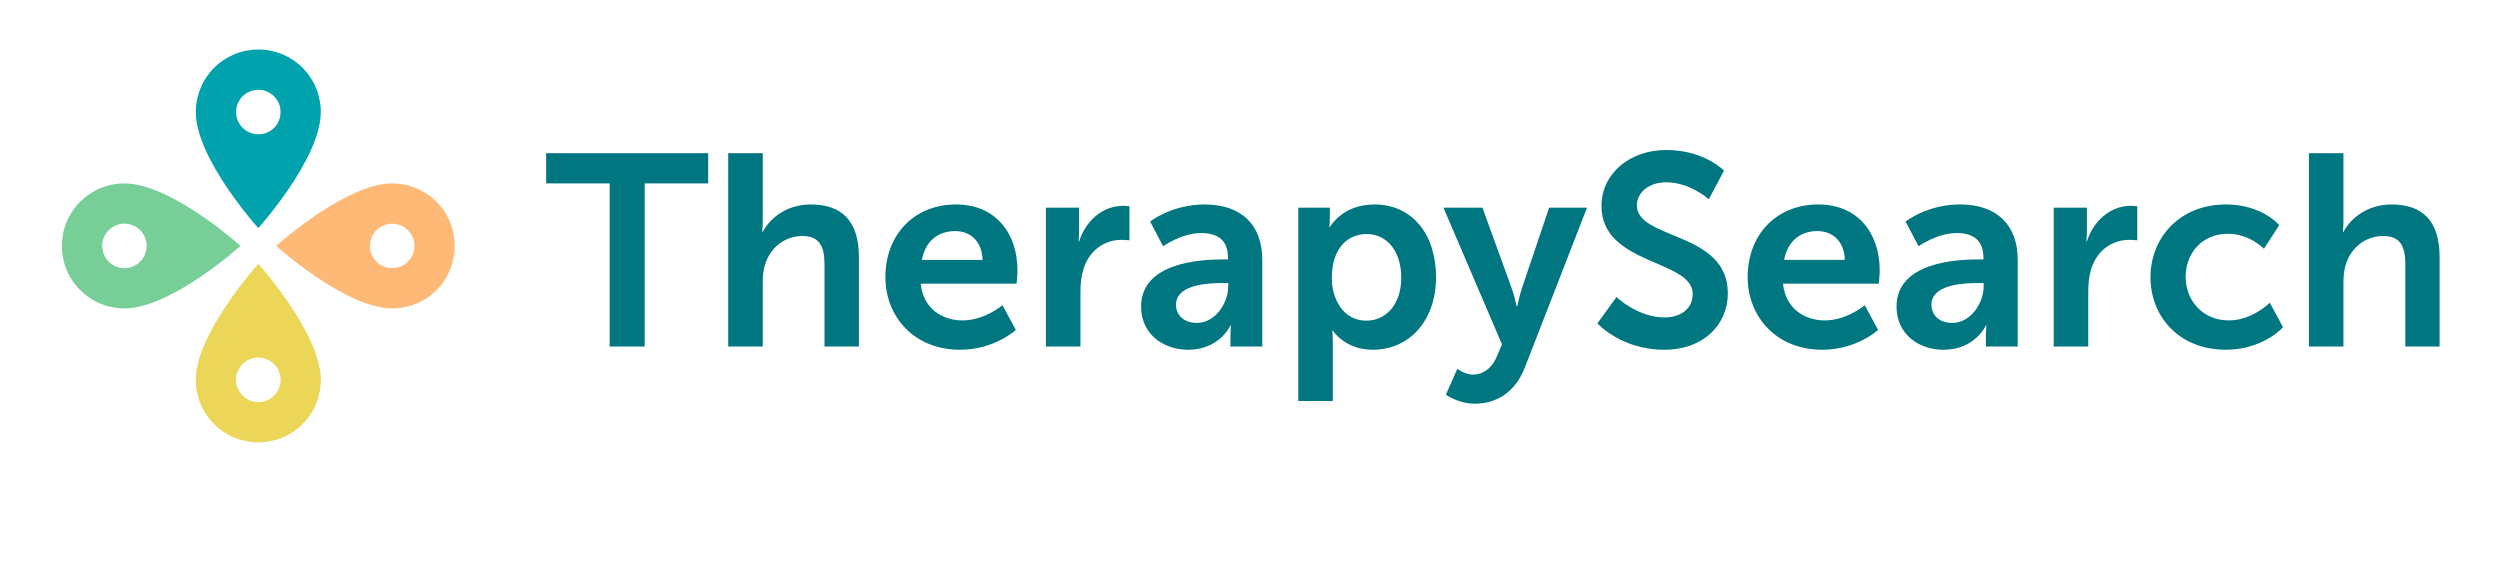
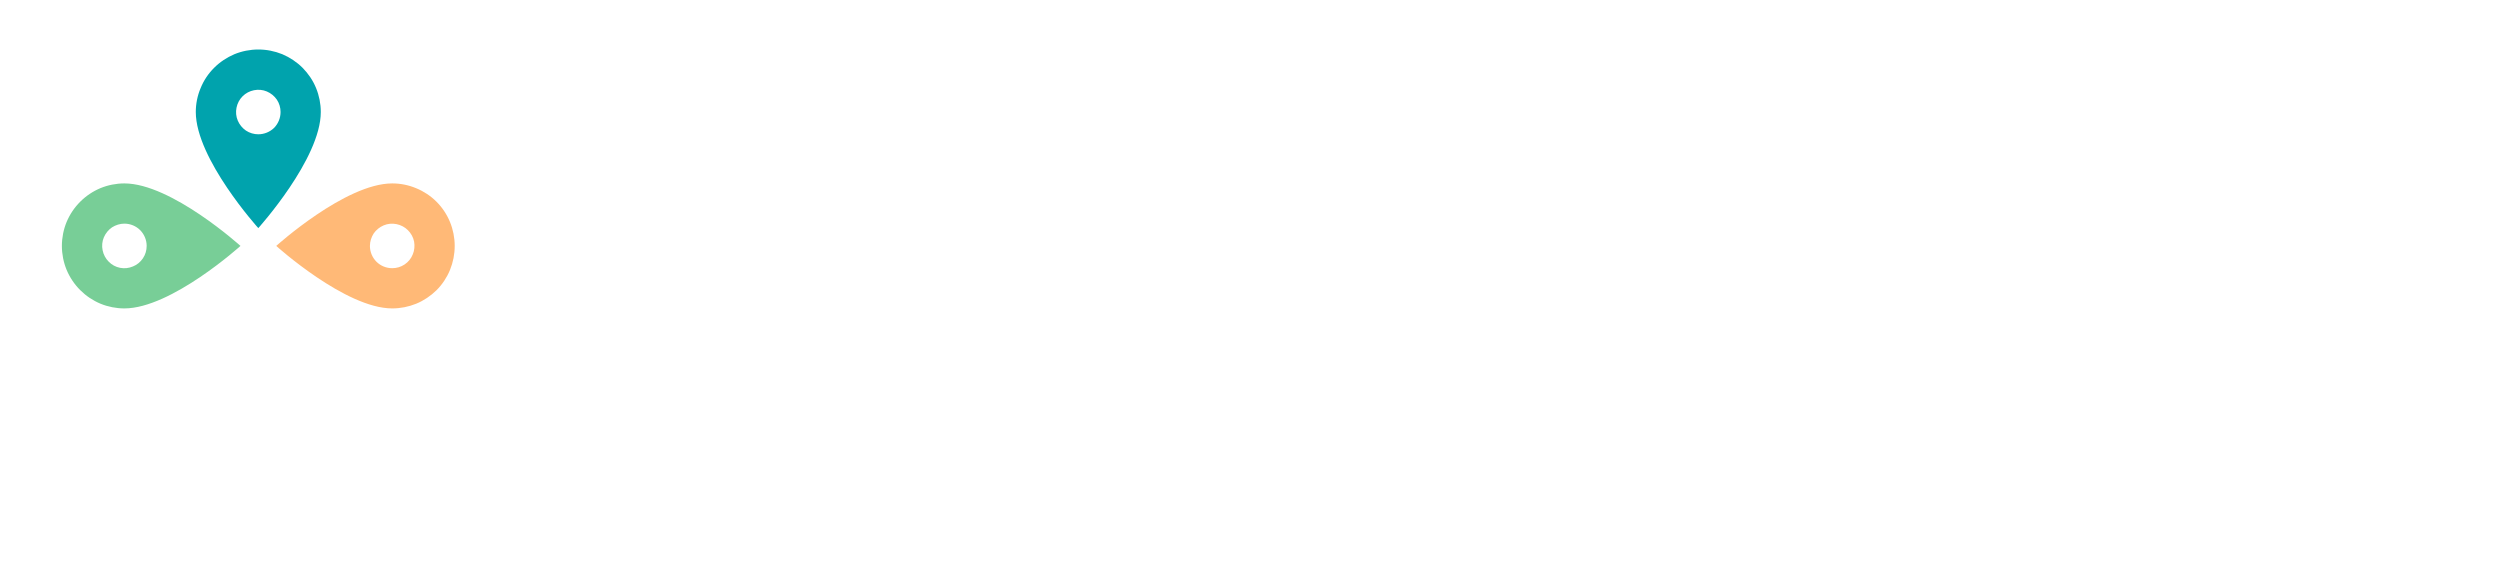
<svg xmlns="http://www.w3.org/2000/svg" width="202" height="46">
  <g class="layer">
    <title>Layer 1</title>
    <g id="svg_6">
      <path d="m20.87,4c-0.66,0 -1.32,0.13 -1.93,0.38c-0.61,0.26 -1.17,0.63 -1.64,1.1c-0.47,0.47 -0.84,1.02 -1.09,1.64c-0.26,0.61 -0.39,1.27 -0.39,1.93c0,3.79 5.05,9.38 5.05,9.38c0,0 5.05,-5.59 5.05,-9.38c0,-0.66 -0.13,-1.32 -0.38,-1.93c-0.25,-0.62 -0.63,-1.17 -1.09,-1.64c-0.47,-0.47 -1.03,-0.84 -1.64,-1.1c-0.62,-0.25 -1.27,-0.38 -1.94,-0.38zm0,6.85c-0.35,0 -0.7,-0.1 -1,-0.3c-0.29,-0.2 -0.52,-0.48 -0.66,-0.81c-0.14,-0.33 -0.17,-0.69 -0.1,-1.04c0.07,-0.35 0.24,-0.67 0.49,-0.92c0.25,-0.25 0.57,-0.42 0.92,-0.49c0.35,-0.07 0.71,-0.04 1.04,0.1c0.33,0.14 0.61,0.37 0.81,0.66c0.2,0.3 0.3,0.65 0.3,1c0,0.48 -0.19,0.94 -0.52,1.28c-0.34,0.33 -0.8,0.52 -1.28,0.52z" fill="#00A3AD" id="svg_1" />
      <path d="m36.74,19.87c0,-0.66 -0.13,-1.32 -0.38,-1.93c-0.25,-0.61 -0.62,-1.17 -1.09,-1.64c-0.47,-0.47 -1.03,-0.84 -1.64,-1.09c-0.62,-0.26 -1.27,-0.39 -1.94,-0.39c-3.78,0 -9.37,5.05 -9.37,5.05c0,0 5.59,5.05 9.37,5.05c0.67,0 1.32,-0.13 1.94,-0.38c0.61,-0.25 1.17,-0.63 1.64,-1.09c0.47,-0.47 0.84,-1.03 1.09,-1.64c0.25,-0.62 0.38,-1.27 0.38,-1.94zm-6.85,0c0,-0.35 0.11,-0.7 0.3,-1c0.2,-0.29 0.48,-0.52 0.81,-0.66c0.33,-0.14 0.69,-0.17 1.04,-0.1c0.35,0.07 0.67,0.24 0.92,0.49c0.25,0.25 0.43,0.57 0.5,0.92c0.06,0.35 0.03,0.71 -0.11,1.04c-0.13,0.33 -0.36,0.61 -0.66,0.81c-0.3,0.2 -0.64,0.3 -1,0.3c-0.48,0 -0.94,-0.19 -1.27,-0.52c-0.34,-0.34 -0.53,-0.8 -0.53,-1.28z" fill="#FFB977" id="svg_2" />
-       <path d="m20.87,35.74c0.67,0 1.32,-0.13 1.94,-0.38c0.61,-0.25 1.17,-0.62 1.63,-1.09c0.47,-0.47 0.85,-1.03 1.1,-1.64c0.25,-0.62 0.38,-1.27 0.38,-1.94c0,-3.78 -5.05,-9.37 -5.05,-9.37c0,0 -5.05,5.59 -5.05,9.37c0,0.67 0.13,1.32 0.39,1.94c0.25,0.61 0.62,1.17 1.09,1.64c0.47,0.47 1.03,0.84 1.64,1.09c0.61,0.25 1.27,0.38 1.93,0.38zm0,-6.85c0.36,0 0.71,0.11 1,0.3c0.3,0.2 0.53,0.48 0.67,0.81c0.13,0.33 0.17,0.69 0.1,1.04c-0.07,0.35 -0.24,0.67 -0.49,0.92c-0.26,0.25 -0.58,0.43 -0.93,0.5c-0.35,0.06 -0.71,0.03 -1.04,-0.11c-0.32,-0.13 -0.61,-0.36 -0.8,-0.66c-0.2,-0.3 -0.31,-0.64 -0.31,-1c0,-0.48 0.19,-0.94 0.53,-1.27c0.34,-0.34 0.8,-0.53 1.27,-0.53z" fill="#EBD658" id="svg_3" />
      <path d="m5,19.87c0,0.66 0.13,1.32 0.38,1.93c0.26,0.62 0.63,1.17 1.1,1.64c0.47,0.47 1.02,0.84 1.64,1.1c0.61,0.25 1.27,0.38 1.93,0.38c3.79,0 9.38,-5.05 9.38,-5.05c0,0 -5.59,-5.05 -9.38,-5.05c-0.66,0 -1.32,0.13 -1.93,0.38c-0.62,0.26 -1.17,0.63 -1.64,1.1c-0.47,0.47 -0.84,1.02 -1.1,1.64c-0.25,0.61 -0.38,1.27 -0.38,1.93zm6.85,0c0,0.36 -0.1,0.7 -0.3,1c-0.2,0.3 -0.48,0.53 -0.81,0.66c-0.33,0.14 -0.69,0.18 -1.04,0.11c-0.35,-0.07 -0.67,-0.24 -0.92,-0.5c-0.25,-0.25 -0.42,-0.57 -0.49,-0.92c-0.07,-0.35 -0.04,-0.71 0.1,-1.04c0.14,-0.33 0.37,-0.61 0.66,-0.81c0.3,-0.19 0.65,-0.3 1,-0.3c0.48,0 0.94,0.19 1.28,0.53c0.33,0.34 0.52,0.79 0.52,1.27z" fill="#78CE97" id="svg_4" />
-       <path d="m49.26,28l0,-13.18l-5.13,0l0,-2.44l13.09,0l0,2.44l-5.13,0l0,13.18l-2.83,0zm9.58,0l0,-15.62l2.79,0l0,5.41c0,0.55 -0.04,0.95 -0.04,0.95l0.04,0c0.55,-1.08 1.91,-2.22 3.87,-2.22c2.49,0 3.9,1.29 3.9,4.26l0,7.22l-2.78,0l0,-6.64c0,-1.37 -0.35,-2.29 -1.78,-2.29c-1.47,0 -2.62,0.97 -3.03,2.33c-0.14,0.44 -0.18,0.92 -0.18,1.45l0,5.15l-2.79,0zm12.7,-5.61c0,-3.45 2.35,-5.87 5.7,-5.87c3.23,0 4.97,2.35 4.97,5.32c0,0.33 -0.07,1.08 -0.07,1.08l-7.74,0c0.17,1.96 1.69,2.97 3.36,2.97c1.81,0 3.24,-1.23 3.24,-1.23l1.08,2c0,0 -1.72,1.6 -4.51,1.6c-3.72,0 -6.03,-2.68 -6.03,-5.87zm2.95,-1.39l4.9,0c-0.04,-1.51 -0.99,-2.33 -2.22,-2.33c-1.43,0 -2.42,0.88 -2.68,2.33zm10.02,7l0,-11.22l2.68,0l0,1.94c0,0.41 -0.04,0.79 -0.04,0.79l0.04,0c0.51,-1.61 1.85,-2.88 3.57,-2.88c0.26,0 0.5,0.04 0.5,0.04l0,2.75c0,0 -0.28,-0.04 -0.66,-0.04c-1.18,0 -2.53,0.68 -3.05,2.35c-0.18,0.55 -0.25,1.17 -0.25,1.83l0,4.44l-2.79,0zm7.69,-3.23c0,-3.57 4.82,-3.81 6.64,-3.81l0.38,0l0,-0.15c0,-1.48 -0.92,-1.98 -2.16,-1.98c-1.6,0 -3.08,1.07 -3.08,1.07l-1.05,-2c0,0 1.74,-1.38 4.4,-1.38c2.95,0 4.66,1.62 4.66,4.46l0,7.02l-2.57,0l0,-0.92c0,-0.44 0.04,-0.8 0.04,-0.8l-0.04,0c0.02,0 -0.86,1.98 -3.41,1.98c-2,0 -3.81,-1.25 -3.81,-3.49zm2.82,-0.14c0,0.75 0.55,1.46 1.69,1.46c1.48,0 2.53,-1.59 2.53,-2.95l0,-0.27l-0.48,0c-1.43,0 -3.74,0.2 -3.74,1.76zm9.88,7.77l0,-15.62l2.55,0l0,0.81c0,0.42 -0.04,0.77 -0.04,0.77l0.04,0c0,0 0.97,-1.84 3.61,-1.84c3.03,0 4.97,2.39 4.97,5.87c0,3.56 -2.18,5.87 -5.12,5.87c-2.23,0 -3.22,-1.54 -3.22,-1.54l-0.04,0c0,0 0.04,0.4 0.04,0.97l0,4.71l-2.79,0zm2.71,-9.94c0,1.73 0.94,3.45 2.79,3.45c1.54,0 2.82,-1.25 2.82,-3.48c0,-2.13 -1.15,-3.52 -2.8,-3.52c-1.45,0 -2.81,1.06 -2.81,3.55zm9.22,9.43l0.92,-2.09c0,0 0.62,0.47 1.26,0.47c0.77,0 1.52,-0.47 1.93,-1.46l0.42,-0.99l-4.73,-11.04l3.15,0l2.35,6.47c0.22,0.59 0.42,1.52 0.42,1.52l0.04,0c0,0 0.18,-0.88 0.38,-1.48l2.2,-6.51l3.06,0l-5.02,12.91c-0.79,2.05 -2.35,2.93 -4.05,2.93c-1.34,0 -2.33,-0.73 -2.33,-0.73zm12.24,-5.76l1.54,-2.13c0,0 1.7,1.65 3.9,1.65c1.18,0 2.26,-0.62 2.26,-1.9c0,-2.79 -7.37,-2.31 -7.37,-7.1c0,-2.6 2.25,-4.53 5.24,-4.53c3.08,0 4.66,1.67 4.66,1.67l-1.23,2.31c0,0 -1.5,-1.37 -3.45,-1.37c-1.32,0 -2.36,0.77 -2.36,1.87c0,2.78 7.35,2.09 7.35,7.09c0,2.48 -1.89,4.57 -5.15,4.57c-3.47,0 -5.39,-2.13 -5.39,-2.13zm12.14,-3.74c0,-3.45 2.35,-5.87 5.7,-5.87c3.23,0 4.97,2.35 4.97,5.32c0,0.33 -0.07,1.08 -0.07,1.08l-7.74,0c0.18,1.96 1.69,2.97 3.37,2.97c1.8,0 3.23,-1.23 3.23,-1.23l1.08,2c0,0 -1.72,1.6 -4.51,1.6c-3.72,0 -6.03,-2.68 -6.03,-5.87zm2.95,-1.39l4.9,0c-0.04,-1.51 -0.99,-2.33 -2.22,-2.33c-1.43,0 -2.42,0.88 -2.68,2.33zm9.08,3.77c0,-3.57 4.82,-3.81 6.64,-3.81l0.38,0l0,-0.15c0,-1.48 -0.93,-1.98 -2.16,-1.98c-1.6,0 -3.08,1.07 -3.08,1.07l-1.05,-2c0,0 1.73,-1.38 4.4,-1.38c2.94,0 4.66,1.62 4.66,4.46l0,7.02l-2.57,0l0,-0.92c0,-0.44 0.04,-0.8 0.04,-0.8l-0.04,0c0.02,0 -0.86,1.98 -3.42,1.98c-2,0 -3.8,-1.25 -3.8,-3.49zm2.82,-0.14c0,0.75 0.54,1.46 1.69,1.46c1.47,0 2.53,-1.59 2.53,-2.95l0,-0.27l-0.49,0c-1.42,0 -3.73,0.2 -3.73,1.76zm9.88,3.37l0,-11.22l2.68,0l0,1.94c0,0.41 -0.04,0.79 -0.04,0.79l0.04,0c0.51,-1.61 1.85,-2.88 3.56,-2.88c0.27,0 0.51,0.04 0.51,0.04l0,2.75c0,0 -0.29,-0.04 -0.66,-0.04c-1.19,0 -2.53,0.68 -3.06,2.35c-0.17,0.55 -0.24,1.17 -0.24,1.83l0,4.44l-2.79,0zm7.82,-5.61c0,-3.19 2.37,-5.87 6.09,-5.87c2.93,0 4.31,1.67 4.31,1.67l-1.23,1.91c0,0 -1.16,-1.21 -2.92,-1.21c-2.07,0 -3.41,1.56 -3.41,3.48c0,1.89 1.36,3.52 3.49,3.52c1.9,0 3.31,-1.43 3.31,-1.43l1.07,1.98c0,0 -1.6,1.82 -4.62,1.82c-3.72,0 -6.09,-2.61 -6.09,-5.87zm12.8,5.61l0,-15.62l2.79,0l0,5.41c0,0.55 -0.04,0.95 -0.04,0.95l0.04,0c0.56,-1.08 1.92,-2.22 3.88,-2.22c2.48,0 3.89,1.29 3.89,4.26l0,7.22l-2.77,0l0,-6.64c0,-1.37 -0.35,-2.29 -1.78,-2.29c-1.48,0 -2.62,0.97 -3.04,2.33c-0.13,0.44 -0.18,0.92 -0.18,1.45l0,5.15l-2.79,0z" fill="#007780" id="svg_5" />
    </g>
  </g>
</svg>